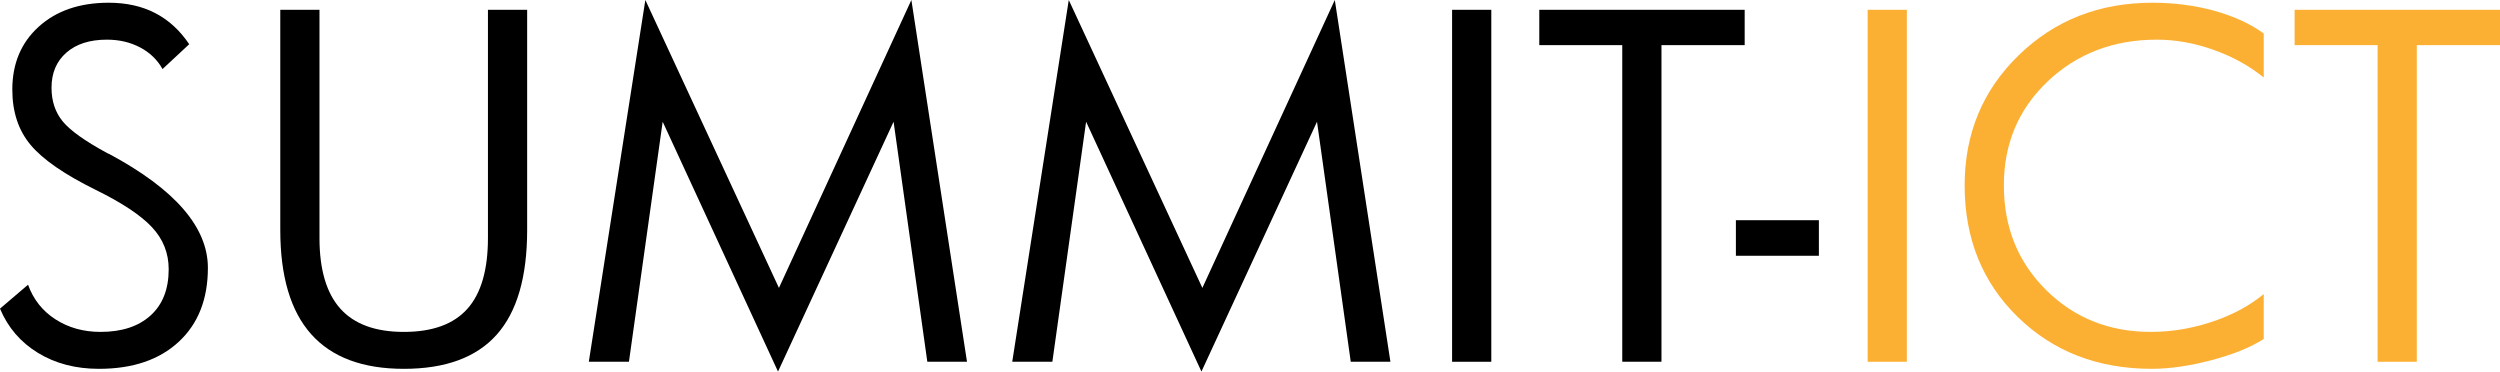
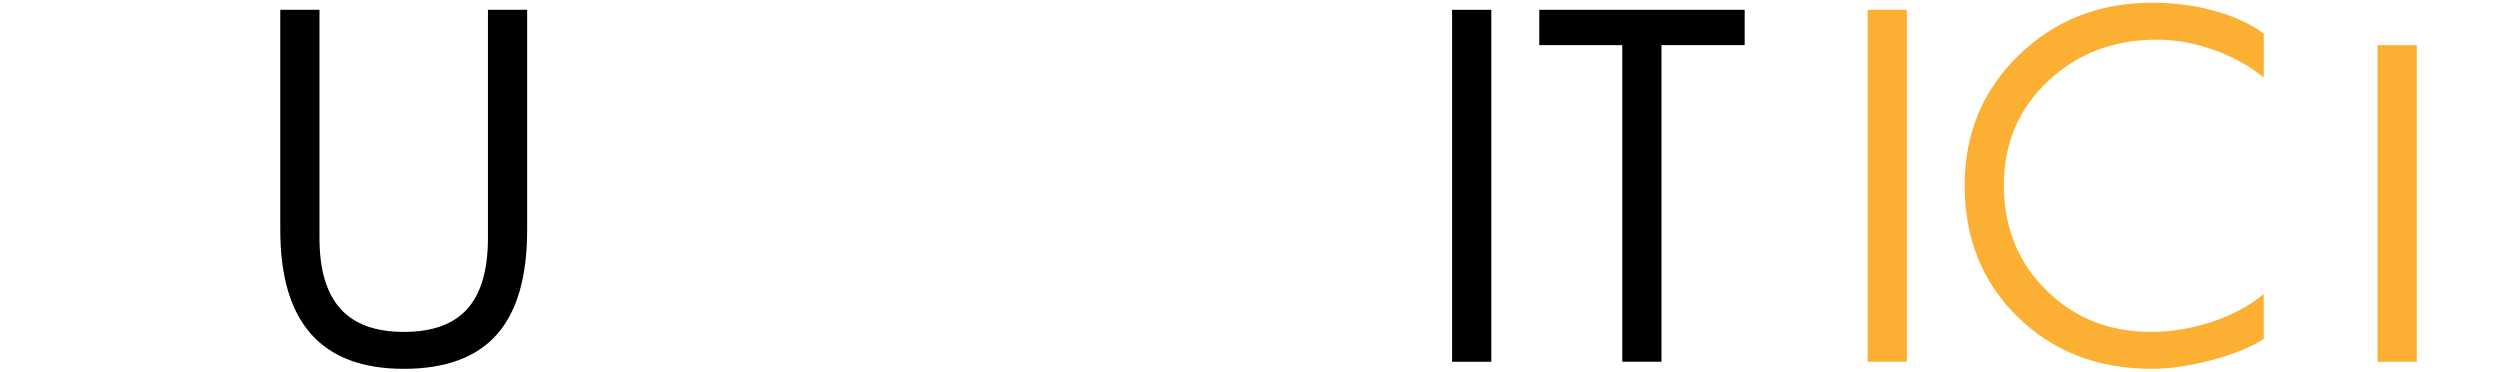
<svg xmlns="http://www.w3.org/2000/svg" version="1.1" id="Layer_1" x="0px" y="0px" width="347.056px" height="51.582px" viewBox="0 0 347.056 51.582" enable-background="new 0 0 347.056 51.582" xml:space="preserve">
  <g>
-     <path d="M28.86,37.183c0,4.346-1.35,7.769-4.05,10.269c-2.701,2.5-6.393,3.75-11.076,3.75c-3.228,0-6.049-0.739-8.465-2.215   C2.853,47.51,1.097,45.463,0,42.847l3.893-3.322c0.738,2.046,2.009,3.65,3.813,4.81s3.887,1.74,6.25,1.74   c2.954,0,5.269-0.759,6.946-2.278s2.516-3.66,2.516-6.424c0-2.236-0.775-4.182-2.326-5.839c-1.551-1.656-4.151-3.38-7.801-5.174   c-4.325-2.131-7.336-4.209-9.035-6.234c-1.698-2.025-2.547-4.589-2.547-7.69c0-3.607,1.223-6.519,3.671-8.734   c2.447-2.215,5.685-3.323,9.715-3.323c2.447,0,4.599,0.48,6.456,1.439c1.856,0.96,3.428,2.4,4.715,4.32l-3.703,3.449   c-0.717-1.287-1.756-2.289-3.117-3.006c-1.36-0.717-2.896-1.076-4.604-1.076c-2.384,0-4.262,0.601-5.633,1.804   c-1.372,1.203-2.057,2.827-2.057,4.873c0,1.857,0.522,3.418,1.566,4.684c1.044,1.266,3.106,2.732,6.187,4.399l0.285,0.126   C24.304,26.287,28.86,31.55,28.86,37.183z" />
    <path d="M73.181,31.93c0,6.519-1.408,11.361-4.225,14.525s-7.115,4.747-12.896,4.747c-5.717,0-10.005-1.603-12.863-4.81   c-2.859-3.207-4.288-8.027-4.288-14.462V1.361h5.443v31.677c0,4.388,0.965,7.658,2.896,9.81c1.93,2.152,4.868,3.228,8.813,3.228   c3.967,0,6.904-1.065,8.814-3.196c1.908-2.13,2.863-5.411,2.863-9.841V1.361h5.443V31.93z" />
-     <path d="M134.241,50.221h-5.508l-4.684-33.322l-16.043,34.684L91.995,16.898l-4.684,33.322h-5.57L89.589,0l18.545,39.968L126.519,0   L134.241,50.221z" />
-     <path d="M193.022,50.221h-5.508l-4.684-33.322l-16.043,34.684l-16.012-34.684l-4.684,33.322h-5.57L148.37,0l18.545,39.968L185.3,0   L193.022,50.221z" />
    <path d="M207.026,50.221h-5.443V1.361h5.443V50.221z" />
    <path d="M242.2,6.266h-11.551v43.955h-5.443V6.266h-11.518V1.361H242.2V6.266z" />
  </g>
  <g>
-     <path d="M252.501,35.506h-11.52v-4.937h11.52V35.506z" />
-   </g>
+     </g>
  <g>
    <path fill="#FCB033" d="M264.712,50.221h-5.441V1.361h5.441V50.221z" />
    <path fill="#FCB033" d="M314.255,47.056c-1.795,1.161-4.209,2.142-7.248,2.943c-3.037,0.802-5.801,1.203-8.291,1.203   c-7.488,0-13.691-2.399-18.607-7.199c-4.916-4.799-7.373-10.891-7.373-18.275c0-7.173,2.5-13.191,7.5-18.054   c5-4.862,11.182-7.294,18.545-7.294c3.059,0,5.938,0.375,8.639,1.123c2.699,0.75,4.979,1.799,6.836,3.149v6.107   c-2.006-1.624-4.332-2.906-6.979-3.845c-2.648-0.938-5.258-1.408-7.832-1.408c-6.033,0-11.086,1.925-15.158,5.775   c-4.072,3.851-6.107,8.666-6.107,14.446c0,5.823,1.957,10.67,5.871,14.541c3.912,3.872,8.76,5.807,14.539,5.807   c2.85,0,5.682-0.469,8.498-1.408c2.816-0.938,5.205-2.22,7.168-3.845V47.056z" />
-     <path fill="#FCB033" d="M347.056,6.266h-11.551v43.955h-5.443V6.266h-11.518V1.361h28.512V6.266z" />
+     <path fill="#FCB033" d="M347.056,6.266h-11.551v43.955h-5.443V6.266h-11.518V1.361V6.266z" />
  </g>
</svg>